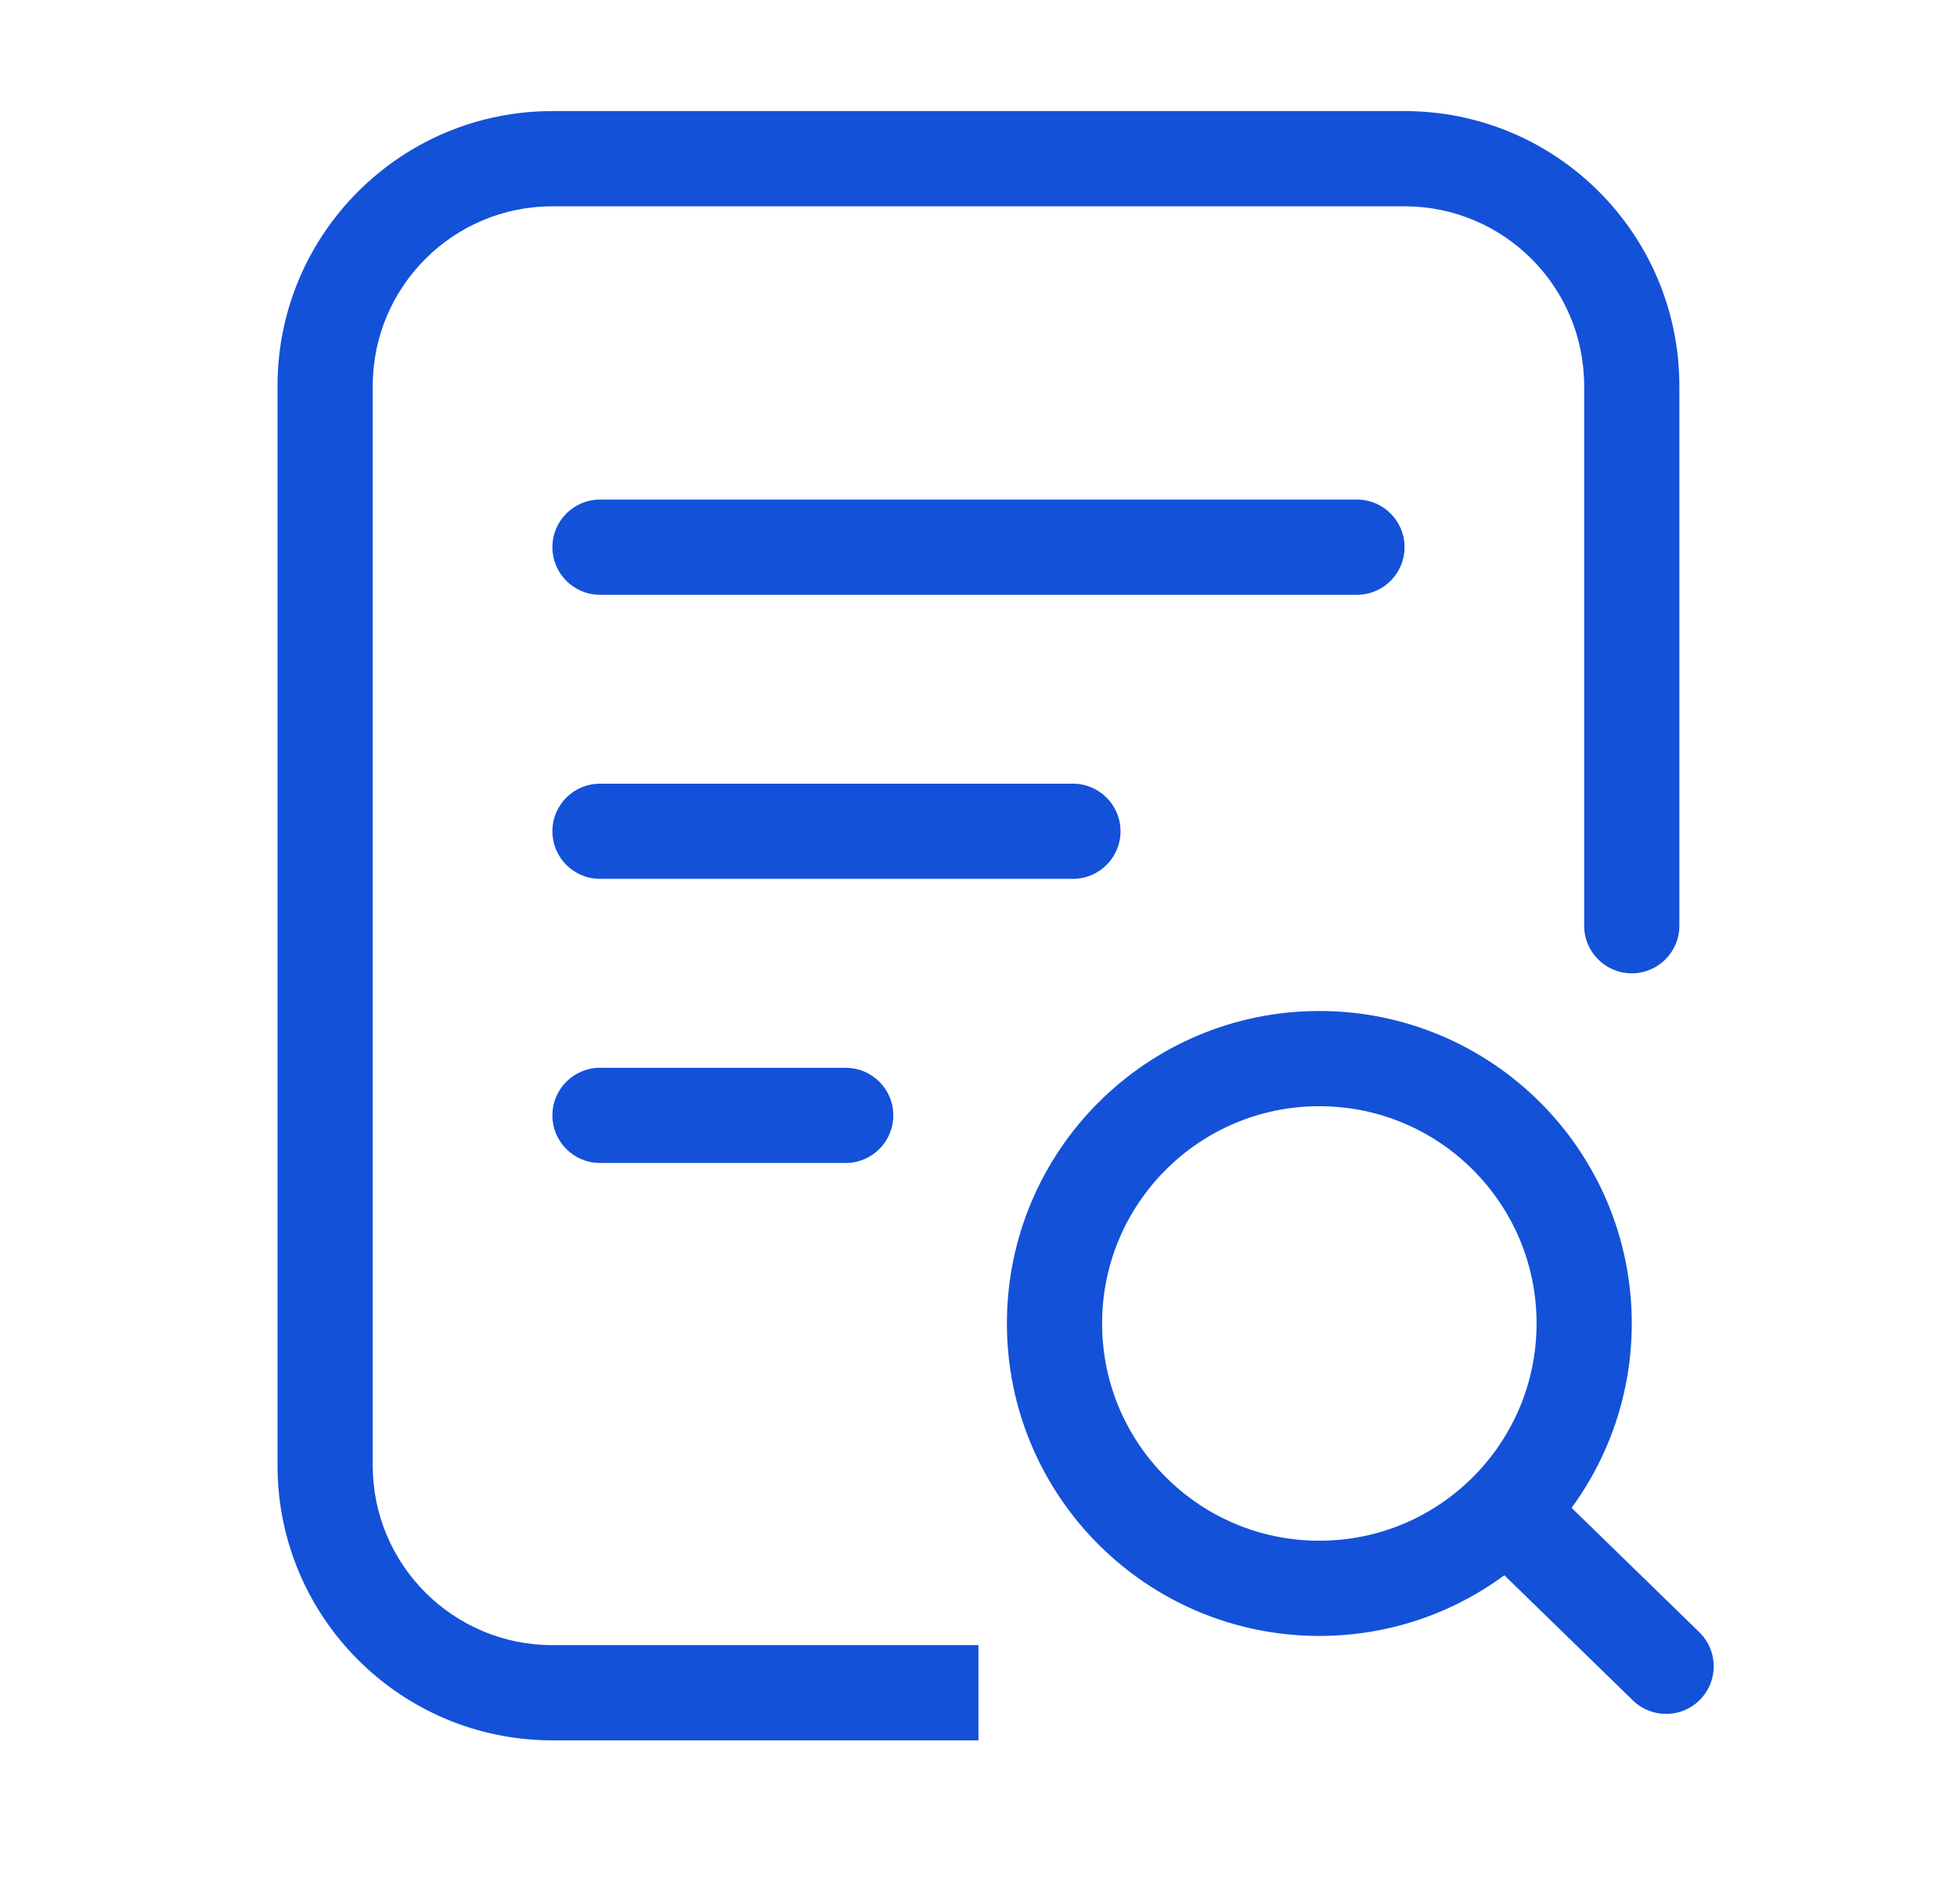
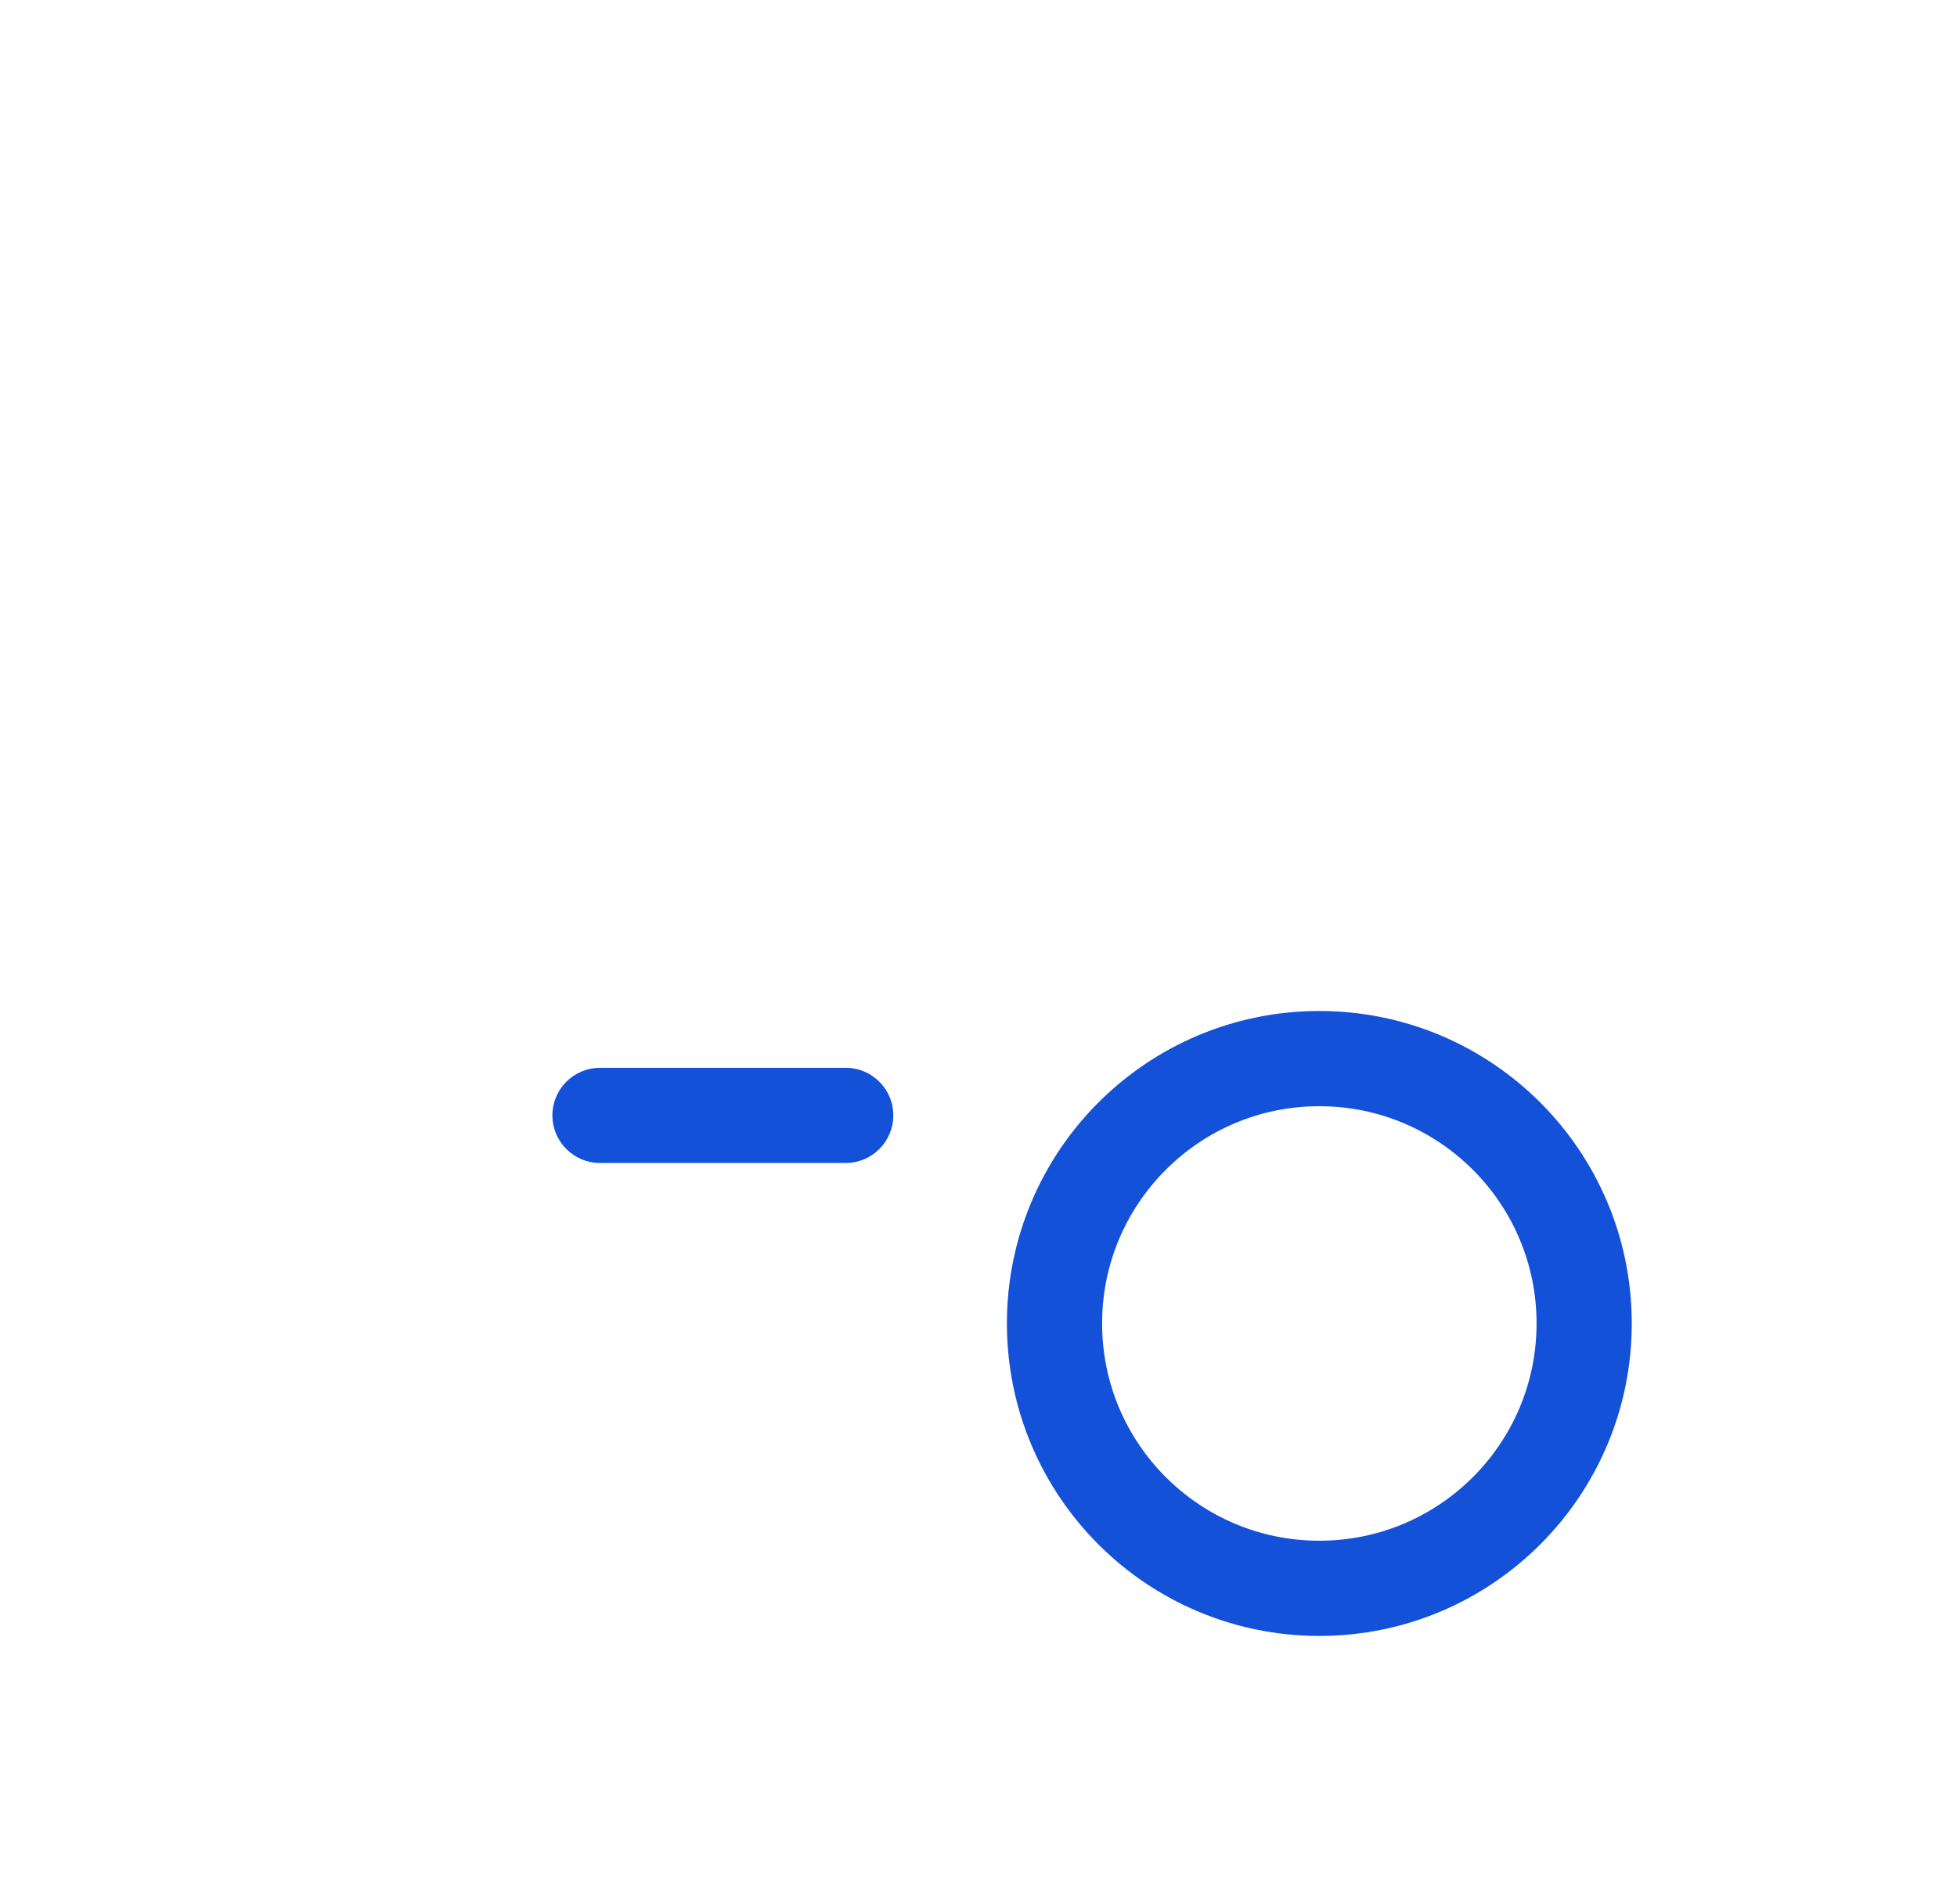
<svg xmlns="http://www.w3.org/2000/svg" width="37" height="36" viewBox="0 0 37 36" fill="none">
  <g id="service-icon-1 13">
    <g id="Group 1686">
-       <path id="Rectangle 1907" d="M29.951 17.5C29.951 17.997 30.354 18.4 30.851 18.4C31.348 18.4 31.751 17.997 31.751 17.5H29.951ZM10.444 3.9H26.555V2.1H10.444V3.9ZM7.047 27.704V7.296H5.247V27.704H7.047ZM29.951 7.296V17.5H31.751V7.296H29.951ZM18.499 31.1H10.444V32.9H18.499V31.1ZM5.247 27.704C5.247 30.573 7.574 32.9 10.444 32.9V31.1C8.568 31.1 7.047 29.579 7.047 27.704H5.247ZM26.555 3.9C28.431 3.9 29.951 5.421 29.951 7.296H31.751C31.751 4.426 29.425 2.1 26.555 2.1V3.9ZM10.444 2.1C7.574 2.1 5.247 4.426 5.247 7.296H7.047C7.047 5.421 8.568 3.9 10.444 3.9V2.1Z" fill="#1351D8" />
-       <path id="Rectangle 1905" d="M10.444 15.714C10.444 15.217 10.847 14.815 11.344 14.815H20.285C20.782 14.815 21.185 15.217 21.185 15.714C21.185 16.212 20.782 16.614 20.285 16.614H11.344C10.847 16.614 10.444 16.212 10.444 15.714Z" fill="#1351D8" />
      <path id="Rectangle 1908" d="M10.444 21.085C10.444 20.588 10.847 20.186 11.344 20.186H15.989C16.486 20.186 16.889 20.588 16.889 21.085C16.889 21.583 16.486 21.985 15.989 21.985H11.344C10.847 21.985 10.444 21.583 10.444 21.085Z" fill="#1351D8" />
-       <path id="Rectangle 1906" d="M10.444 10.344C10.444 9.847 10.847 9.444 11.344 9.444H25.655C26.152 9.444 26.555 9.847 26.555 10.344C26.555 10.841 26.152 11.244 25.655 11.244H11.344C10.847 11.244 10.444 10.841 10.444 10.344Z" fill="#1351D8" />
      <circle id="Ellipse 1008" cx="24.944" cy="25.019" r="5.007" stroke="#1351D8" stroke-width="1.8" />
-       <path id="Vector 469" d="M28.703 28.777L31.5 31.5" stroke="#1351D8" stroke-width="1.8" stroke-linecap="round" />
    </g>
  </g>
</svg>